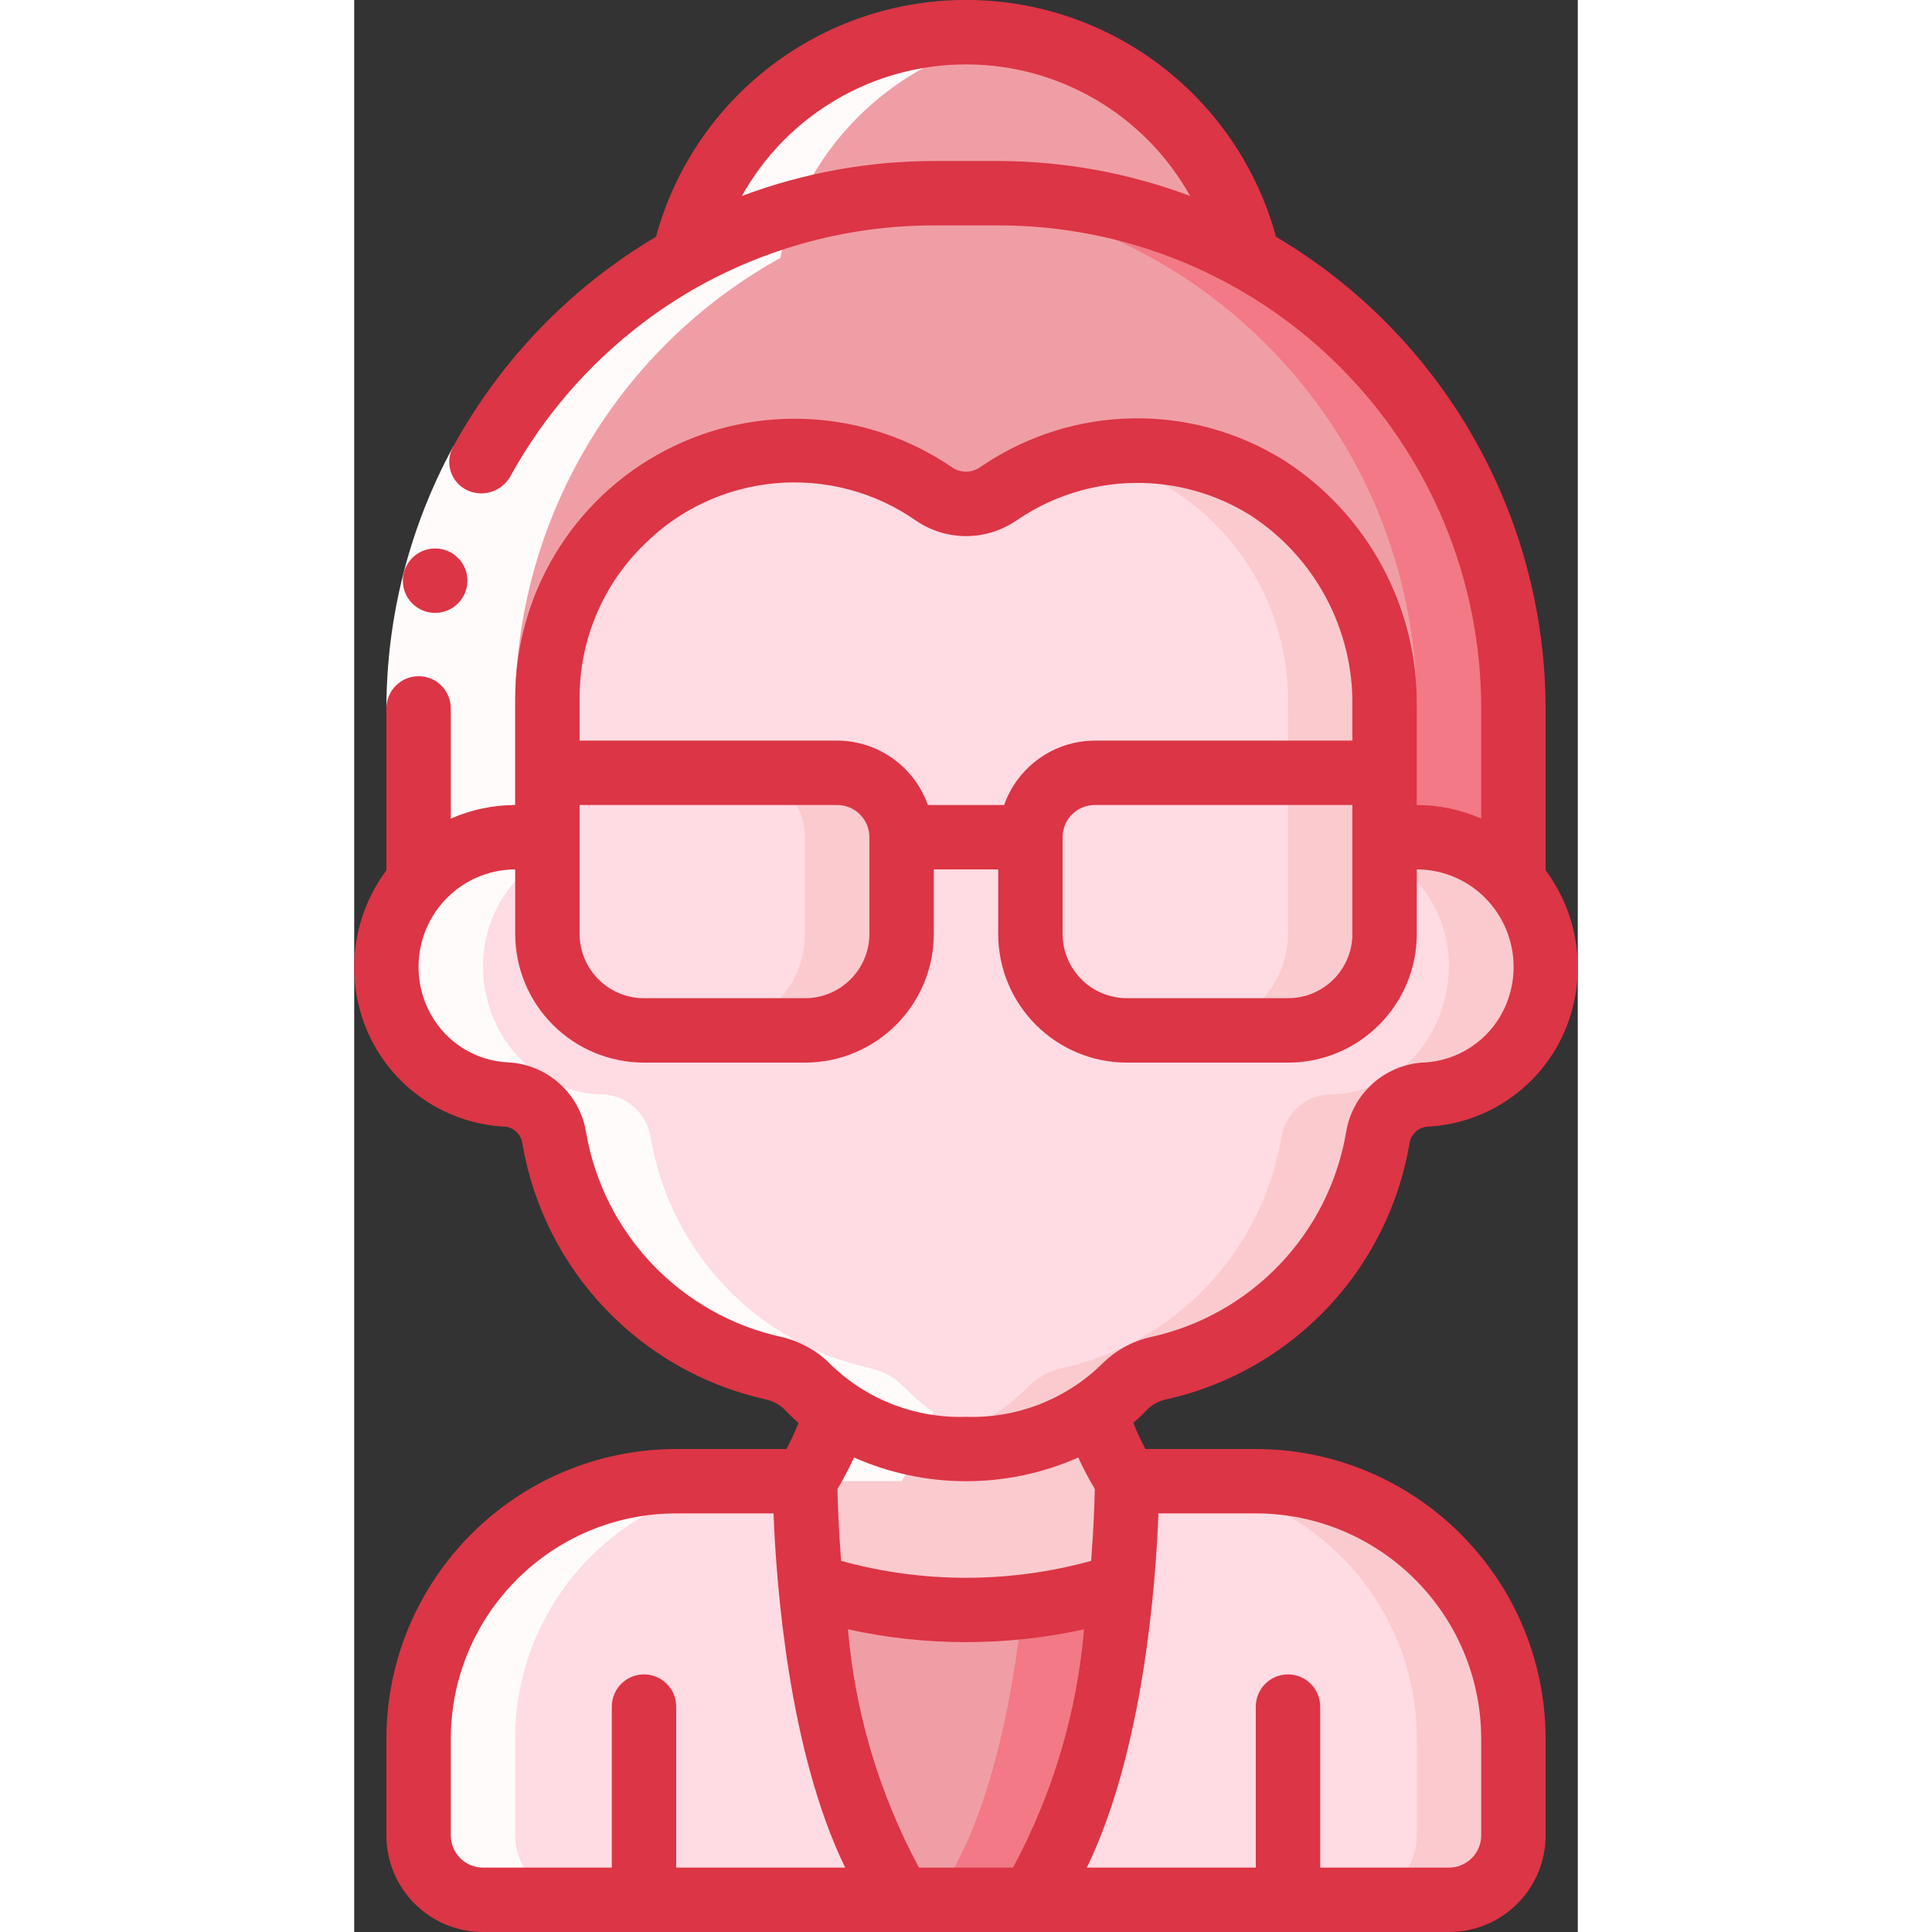
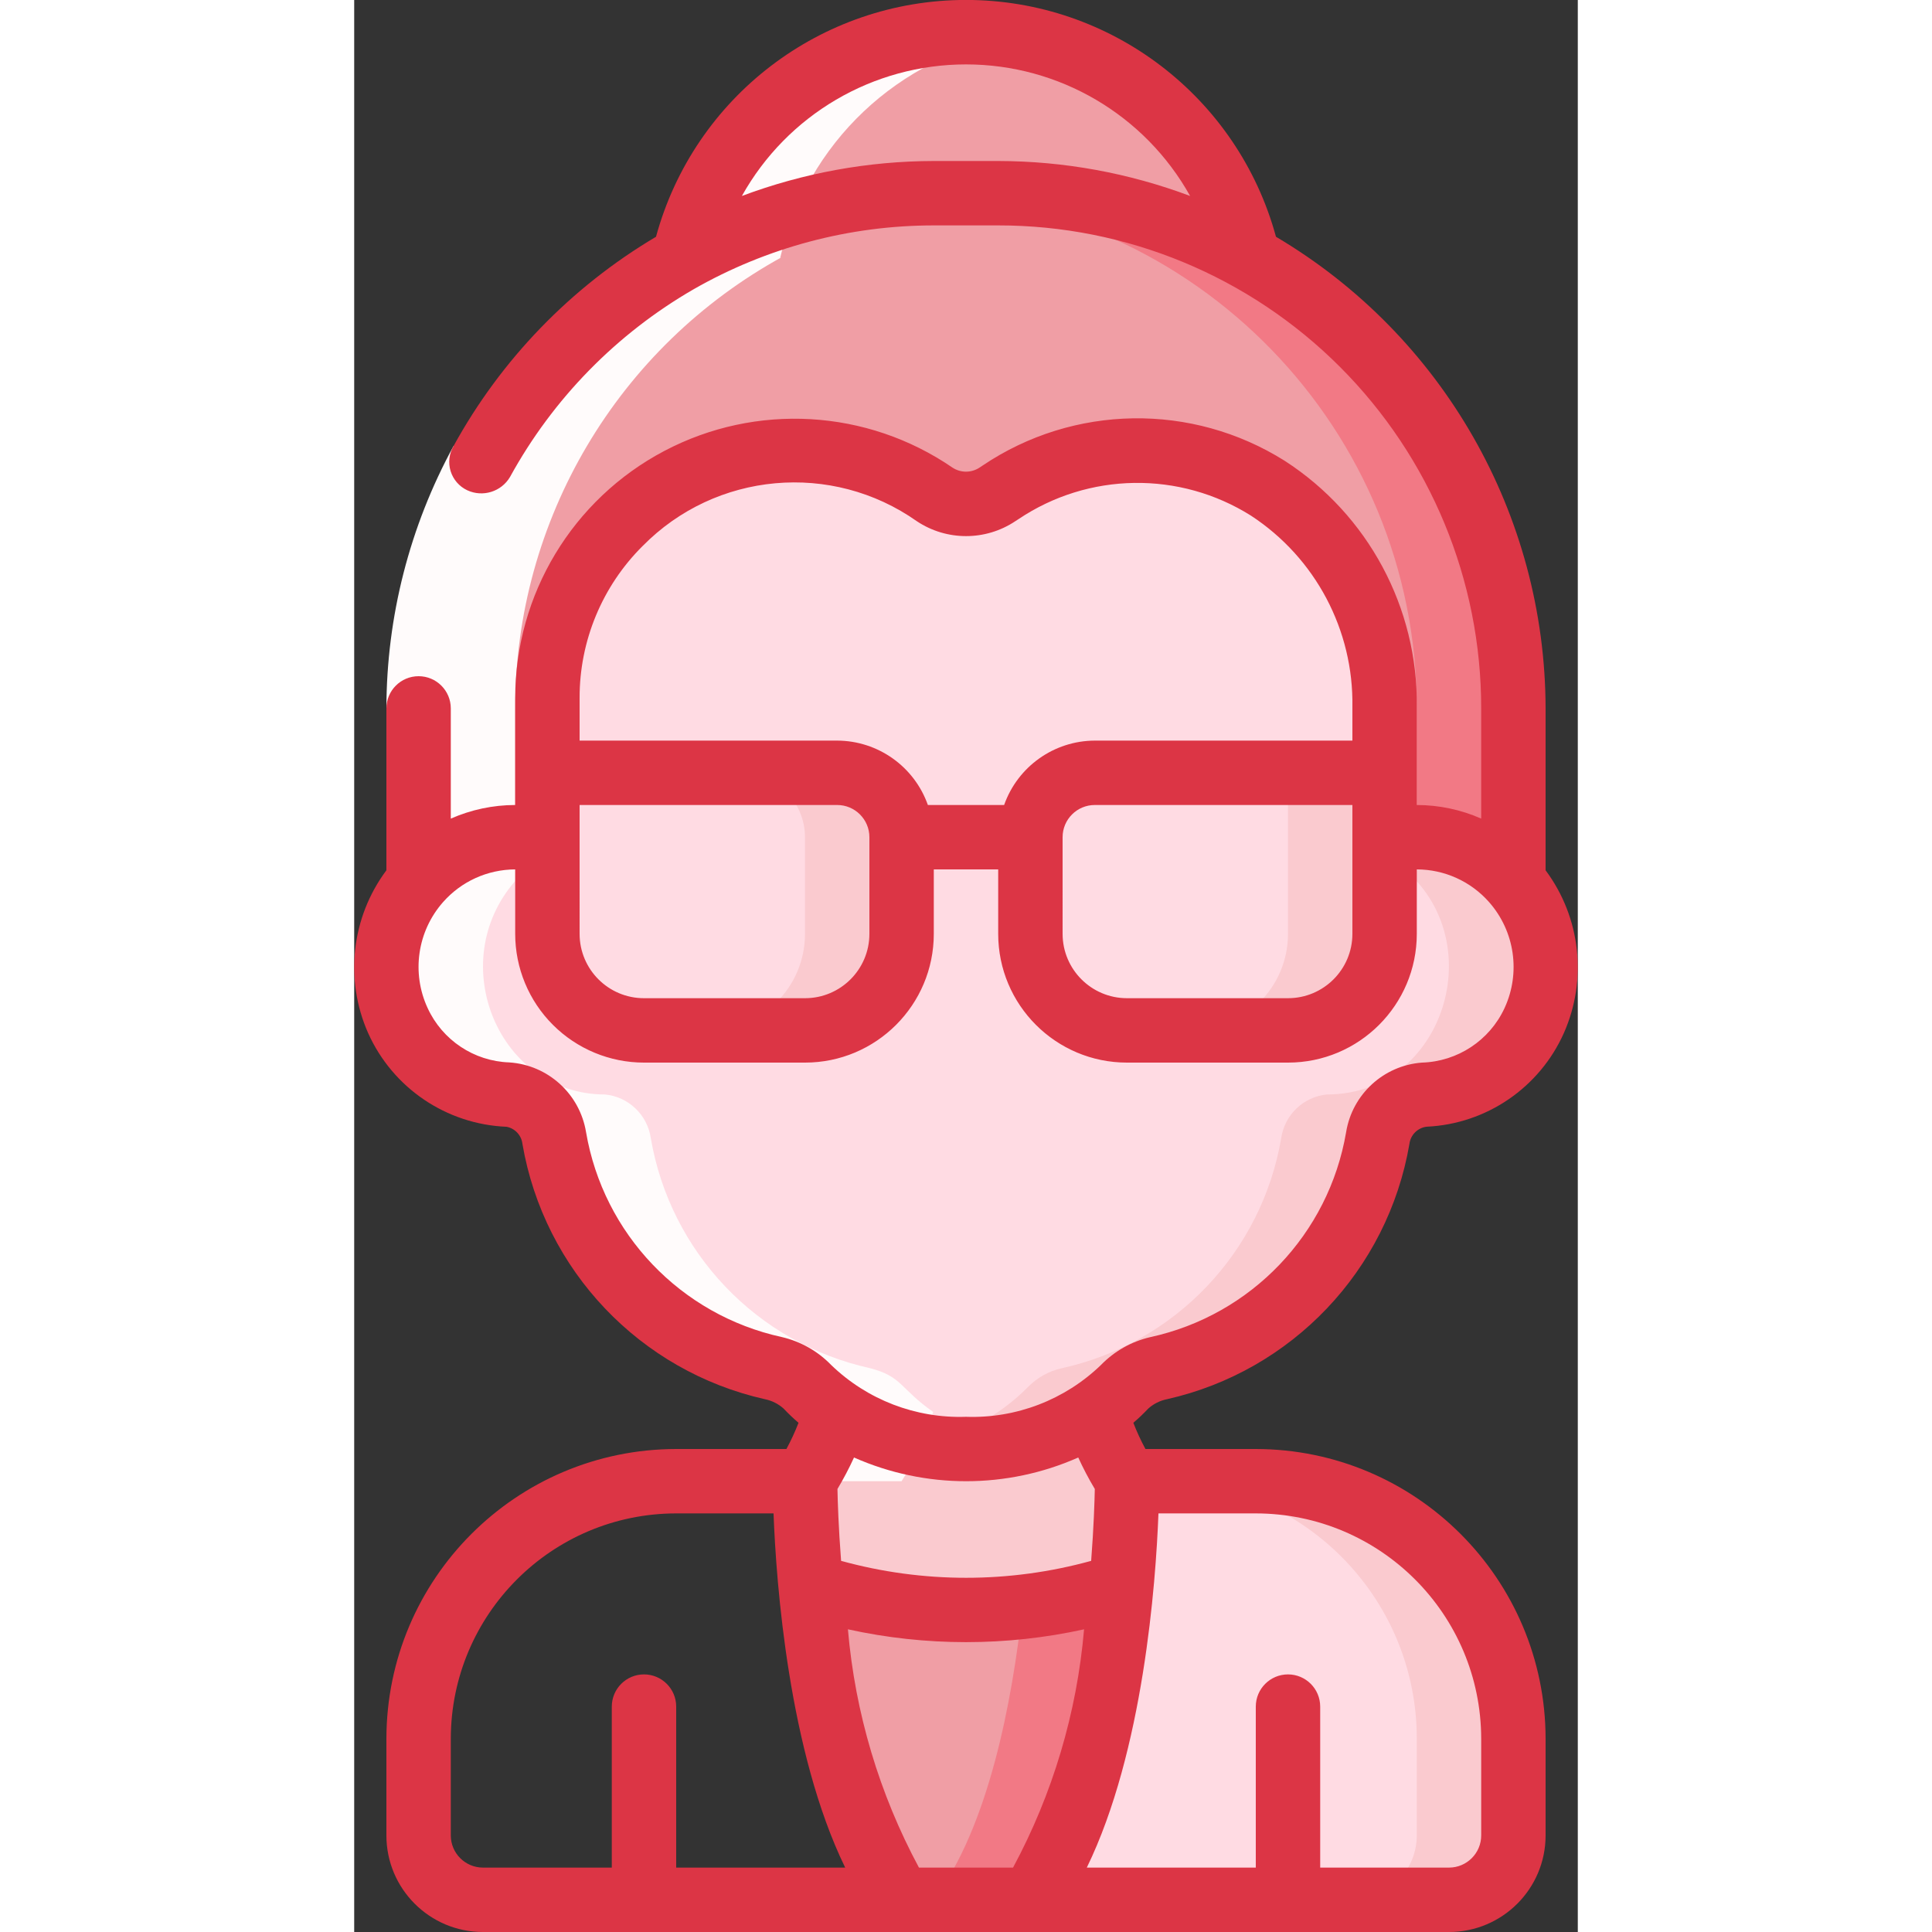
<svg xmlns="http://www.w3.org/2000/svg" height="512" viewBox="0 0 38 60" width="512">
  <rect x="0" y="0" width="38" height="60" fill="#333333" stroke="none" />
  <g id="Page-1" fill="none" fill-rule="evenodd">
    <g id="003---Elderly-Woman" fill-rule="nonzero" transform="translate(0 -1)">
      <path id="Shape" d="m36.65 32.69c-.602 1.352-1.921 2.244-3.4 2.3h-.04c-.727.071-1.312.628-1.42 1.35-.603 3.547-3.296 6.375-6.81 7.15-.399.087-.764.289-1.05.58-.276.291-.581.552-.91.78-2.461 1.534-5.579 1.534-8.04 0-.329-.228-.634-.489-.91-.78-.286-.291-.651-.493-1.05-.58-3.514-.775-6.207-3.603-6.81-7.15-.108-.722-.693-1.279-1.42-1.35h-.04c-1.479-.056-2.798-.948-3.4-2.3-.647-1.446-.393-3.137.65-4.33.757-.865 1.851-1.361 3-1.36h1v3c0 1.657 1.343 3 3 3h5c1.657 0 3-1.343 3-3v-3c-.003-1.103-.897-1.997-2-2h-9v-2.32c-.016-2.857 1.56-5.485 4.087-6.816 2.528-1.331 5.586-1.144 7.933.486h.01c.585.4 1.355.4 1.94 0l.1-.06c2.5-1.672 5.749-1.723 8.3-.13 2.3 1.491 3.671 4.06 3.63 6.8v2.04h-9c-1.105 0-2 .895-2 2v3c0 1.657 1.343 3 3 3h5c1.657 0 3-1.343 3-3v-3h1c1.149-.001 2.243.495 3 1.36 1.043 1.193 1.297 2.884.65 4.33z" fill="#ffdbe3" />
-       <path id="Shape" d="m29 22.96v2.04h3v-2.04c.078-2.346-.92-4.6-2.71-6.118s-4.176-2.136-6.479-1.676c3.682.75 6.293 4.038 6.189 7.794z" fill="#facacf" />
      <path id="Shape" d="m36 28.36c-1.288-1.46-2.743-1.36-4-1.36v.563c3.517 2.061 2.056 7.427-1.79 7.427-.727.071-1.312.628-1.42 1.35-.603 3.547-3.296 6.375-6.81 7.15-.399.087-.764.289-1.05.58-.925.941-2.127 1.561-3.43 1.77 1.899.402 3.879.047 5.52-.99 1.056-.746.951-1.1 1.96-1.36 3.514-.775 6.207-3.603 6.81-7.15.108-.722.693-1.279 1.42-1.35 1.536-.069 2.895-1.016 3.491-2.433.596-1.417.323-3.051-.701-4.197z" fill="#facacf" />
      <path id="Shape" d="m17 27v3c0 1.657-1.343 3-3 3h-5c-1.657 0-3-1.343-3-3v-5h9c1.103.003 1.997.897 2 2z" fill="#ffdbe3" />
      <path id="Shape" d="m15 25h-3c1.103.003 1.997.897 2 2v3c0 1.657-1.343 3-3 3h3c1.657 0 3-1.343 3-3v-3c-.003-1.103-.897-1.997-2-2z" fill="#facacf" />
      <path id="Shape" d="m32 25v5c0 1.657-1.343 3-3 3h-5c-1.657 0-3-1.343-3-3v-3c0-1.105.895-2 2-2z" fill="#ffdbe3" />
      <path id="Shape" d="m29 25v5c0 1.657-1.343 3-3 3h3c1.657 0 3-1.343 3-3v-5z" fill="#facacf" />
      <path id="Shape" d="m24 47s0 1.34-.17 3.23c-1.552.538-3.187.799-4.83.77-1.643.029-3.278-.232-4.83-.77-.17-1.89-.17-3.23-.17-3.23.425-.667.755-1.391.98-2.15 2.461 1.534 5.579 1.534 8.04 0 .225.759.555 1.483.98 2.15z" fill="#facacf" />
      <path id="Shape" d="m23.83 50.23c-.28 2.98-.99 7.32-2.83 9.77h-4c-1.84-2.45-2.55-6.79-2.83-9.77 1.552.538 3.187.799 4.83.77 1.643.029 3.278-.232 4.83-.77z" fill="#f09ea5" />
      <path id="Shape" d="m20.758 50.9c-.321 2.932-1.05 6.822-2.758 9.1h3c1.84-2.45 2.55-6.79 2.83-9.77-.993.347-2.025.572-3.072.67z" fill="#f27985" />
-       <path id="Shape" d="m17 60h-13c-1.103-.003-1.997-.897-2-2v-3c0-4.418 3.582-8 8-8h4s0 9 3 13z" fill="#ffdbe3" />
      <path id="Shape" d="m36 55v3c-.003 1.103-.897 1.997-2 2h-13c3-4 3-13 3-13h4c4.418 0 8 3.582 8 8z" fill="#ffdbe3" />
      <path id="Shape" d="m28 47h-3c4.418 0 8 3.582 8 8v3c-.003 1.103-.897 1.997-2 2h3c1.103-.003 1.997-.897 2-2v-3c0-4.418-3.582-8-8-8z" fill="#facacf" />
      <path id="Shape" d="m36 23v5.36c-.757-.865-1.851-1.361-3-1.36h-1v-4.04c.041-2.74-1.33-5.309-3.63-6.8-2.593-1.597-5.882-1.522-8.4.19-.585.4-1.355.4-1.94 0h-.01c-.718-.5-1.516-.872-2.36-1.1-2.307-.611-4.766-.116-6.658 1.339-1.891 1.455-3.001 3.705-3.002 6.091v4.32h-1c-1.149-.001-2.243.495-3 1.36v-5.36c0-8.837 7.163-16 16-16h2c4.243 0 8.313 1.686 11.314 4.686 3.001 3.001 4.686 7.07 4.686 11.314z" fill="#f09ea5" />
      <path id="Shape" d="m27.95 9.11c-3.115-1.559-4.839-2.266-10.45-2.094 8.639.26 15.506 7.341 15.5 15.984v4c1.149-.001 2.243.495 3 1.36l-0-5.36c.004-5.739-3.068-11.04-8.05-13.89z" fill="#f27985" />
      <path id="Shape" d="m27.77 9.01c-2.376-1.322-5.051-2.014-7.77-2.01h-2c-2.719-.004-5.394.688-7.77 2.01.926-4.099 4.568-7.01 8.77-7.01s7.844 2.911 8.77 7.01z" fill="#f09ea5" />
      <g fill="#ffffff">
        <path id="Shape" d="m4.79 34.99c.727.071 1.312.628 1.42 1.35.603 3.547 3.296 6.375 6.81 7.15 1 .257.92.626 1.96 1.36-.225.759-.555 1.483-.98 2.15h3c.425-.667.755-1.391.98-2.15-1.04-.734-.958-1.1-1.96-1.36-3.514-.775-6.207-3.603-6.81-7.15-.108-.722-.693-1.279-1.42-1.35-3.292 0-5.01-4.083-2.79-6.63v-5.36c-.003-5.848 3.187-11.231 8.318-14.036l-.088.046c.806-3.554 3.677-6.272 7.27-6.882-4.709-.804-9.223 2.221-10.27 6.882l.088-.046c-5.131 2.805-8.321 8.188-8.318 14.036v5.36c-2.22 2.547-.5 6.63 2.79 6.63z" fill="#fffbfb" />
-         <path id="Shape" d="m2 55v3c.003 1.103.897 1.997 2 2h3c-1.103-.003-1.997-.897-2-2v-3c0-4.418 3.582-8 8-8h-3c-4.418 0-8 3.582-8 8z" fill="#fffbfb" />
        <path id="Shape" d="m3.085 14.851 1.754.96c-1.203 2.205-1.835 4.677-1.839 7.189h-2c.004-2.848.721-5.649 2.085-8.149z" fill="#fffbfb" />
      </g>
      <path id="Shape" d="m.431 33.079c.764 1.709 2.43 2.838 4.3 2.914.264.05.465.267.494.534.674 3.923 3.647 7.053 7.531 7.927.216.043.417.144.581.292.146.155.3.302.462.44-.108.279-.234.551-.376.814h-3.423c-4.968.006-8.994 4.032-9 9v3c0 1.657 1.343 3 3 3h30c1.657 0 3-1.343 3-3v-3c-.006-4.968-4.032-8.994-9-9h-3.427c-.142-.263-.268-.535-.376-.814.162-.138.316-.285.462-.44.164-.148.365-.249.582-.292 3.883-.875 6.856-4.005 7.53-7.928.034-.28.254-.5.533-.535 1.858-.085 3.509-1.212 4.265-2.912.735-1.663.518-3.593-.569-5.051v-5.028c-.012-6.017-3.194-11.583-8.373-14.647-1.183-4.342-5.127-7.355-9.627-7.355s-8.444 3.013-9.627 7.355c-2.64 1.565-4.812 3.809-6.288 6.5-.138.236-.171.519-.09.78.081.261.268.476.515.592.483.225 1.058.047 1.329-.412 1.333-2.431 3.308-4.449 5.709-5.834 2.27-1.297 4.838-1.979 7.452-1.979h2c3.979-.003 7.797 1.576 10.61 4.39 2.814 2.814 4.393 6.631 4.39 10.61v3.422c-.63-.277-1.311-.421-2-.422v-3.043c.038-3.084-1.51-5.971-4.1-7.645-2.881-1.813-6.561-1.756-9.384.146l-.095.063c-.255.169-.587.169-.842 0-2.656-1.819-6.101-2.017-8.949-.516-2.848 1.501-4.63 4.456-4.63 7.675v3.32c-.689.001-1.37.145-2 .423v-3.423c0-.552-.448-1-1-1s-1 .448-1 1v5.028c-1.087 1.458-1.305 3.388-.569 5.051zm9.526-24.13v.008zm8.043-2.949c-2.036.003-4.054.371-5.96 1.086 1.408-2.523 4.071-4.086 6.96-4.086s5.552 1.563 6.96 4.086c-1.906-.715-3.924-1.083-5.96-1.086zm-15 52v-3c.004-3.864 3.136-6.996 7-7h3.023c.082 2.175.468 7.391 2.225 11h-5.248v-5c0-.552-.448-1-1-1s-1 .448-1 1v5h-4c-.552 0-1-.448-1-1zm12.333-6.4c2.416.531 4.918.531 7.334 0-.223 2.591-.974 5.11-2.206 7.4h-2.922c-1.232-2.29-1.983-4.809-2.206-7.4zm19.667 3.4v3c0 .552-.448 1-1 1h-4v-5c0-.552-.448-1-1-1s-1 .448-1 1v5h-5.248c1.757-3.609 2.143-8.825 2.225-11h3.023c3.864.004 6.996 3.136 7 7zm-12-7.758c-.007.372-.032 1.176-.113 2.232-2.541.701-5.225.701-7.766 0-.081-1.056-.106-1.86-.113-2.232.189-.316.361-.643.514-.978 2.217.982 4.747.982 6.964 0 .153.335.325.662.514.978zm-1-20.235v-.007c0-.552.448-1 1-1h8v4c0 1.105-.895 2-2 2h-5c-1.105 0-2-.895-2-2zm-13.042-9.05c2.268-2.307 5.873-2.633 8.517-.769.925.615 2.129.615 3.054 0l.1-.065c2.174-1.461 5.006-1.504 7.223-.108 2 1.309 3.189 3.552 3.148 5.942v1.043h-8c-1.267.005-2.394.806-2.816 2h-2.368c-.422-1.194-1.549-1.995-2.816-2h-8v-1.32c-.005-1.773.7-3.473 1.957-4.723zm-1.958 9.043v-1h8c.552 0 1 .448 1 1v3c0 1.105-.895 2-2 2h-5c-1.105 0-2-.895-2-2zm2 7h5c2.209 0 4-1.791 4-4v-2h2v2c0 2.209 1.791 4 4 4h5c2.209 0 4-1.791 4-4v-2c.86.001 1.679.372 2.247 1.018.796.904.984 2.193.479 3.287-.465 1.007-1.46 1.663-2.568 1.695-1.189.09-2.162.984-2.353 2.161-.539 3.164-2.947 5.683-6.083 6.365-.583.135-1.114.436-1.531.865-1.121 1.082-2.634 1.663-4.191 1.609-1.558.053-3.071-.529-4.191-1.613-.416-.429-.947-.729-1.53-.864-3.135-.684-5.54-3.203-6.079-6.366-.196-1.187-1.183-2.083-2.383-2.163-1.097-.037-2.079-.691-2.537-1.689-.506-1.093-.319-2.381.476-3.285.567-.646 1.384-1.017 2.244-1.02v2c0 1.061.421 2.078 1.172 2.828.75.75 1.768 1.172 2.828 1.172z" fill="#dc3545" />
-       <path id="Shape" d="m2.516 20.034c-.552.003-1.002-.442-1.005-.995-.003-.552.442-1.002.994-1.006h.011c.552 0 1 .448 1 1s-.448 1-1 1z" fill="#dc3545" />
    </g>
  </g>
</svg>